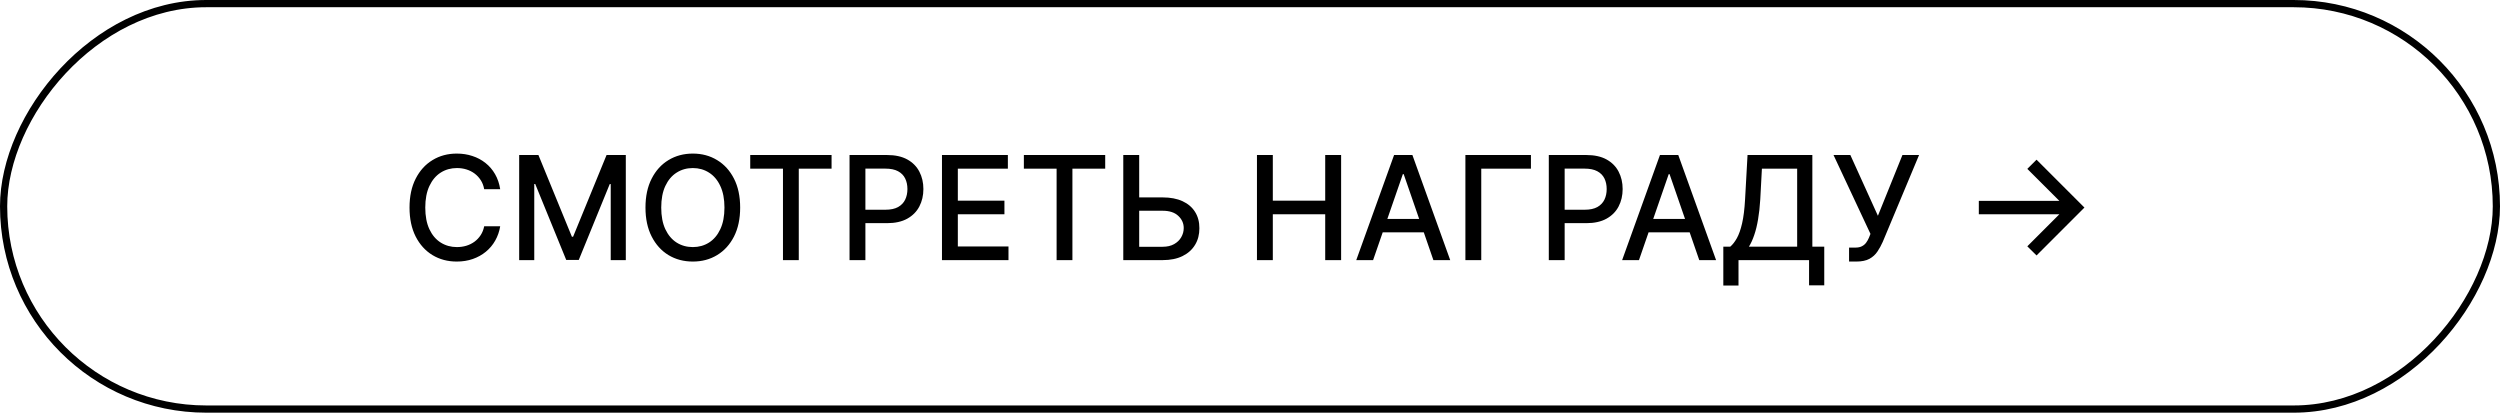
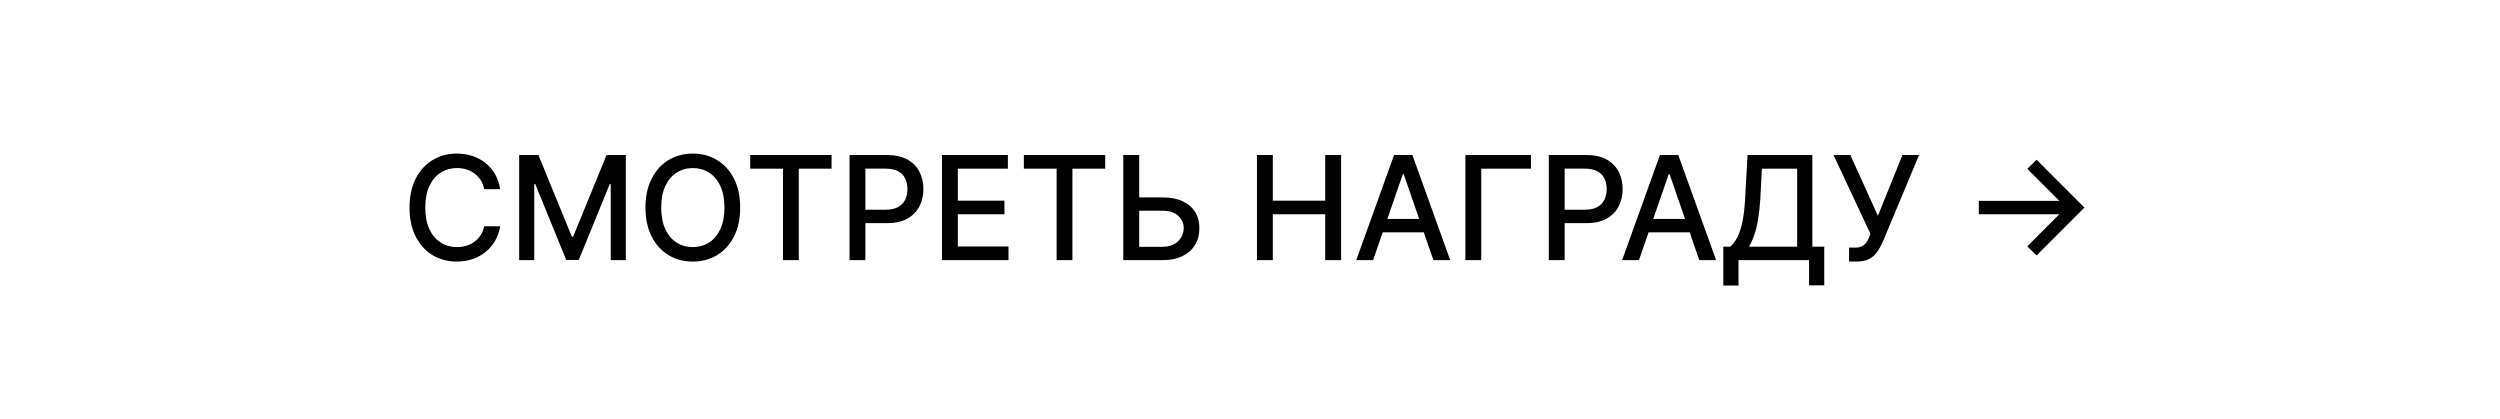
<svg xmlns="http://www.w3.org/2000/svg" width="346" height="58" viewBox="0 0 346 58" fill="none">
-   <rect x="-0.5" y="0.5" width="345" height="56.115" rx="28.057" transform="matrix(-1 0 0 1 345 0)" stroke="black" />
  <path d="M69.228 26.185H67.012C66.927 25.711 66.768 25.294 66.536 24.935C66.304 24.575 66.02 24.269 65.684 24.018C65.348 23.767 64.971 23.578 64.555 23.45C64.143 23.322 63.705 23.259 63.241 23.259C62.403 23.259 61.652 23.469 60.989 23.891C60.331 24.312 59.81 24.93 59.427 25.744C59.048 26.559 58.858 27.553 58.858 28.727C58.858 29.911 59.048 30.91 59.427 31.724C59.81 32.539 60.333 33.154 60.996 33.571C61.659 33.988 62.405 34.196 63.233 34.196C63.693 34.196 64.128 34.135 64.54 34.011C64.957 33.883 65.333 33.697 65.67 33.45C66.006 33.204 66.29 32.903 66.522 32.548C66.759 32.188 66.922 31.776 67.012 31.312L69.228 31.32C69.109 32.035 68.88 32.693 68.539 33.294C68.203 33.891 67.769 34.407 67.239 34.842C66.714 35.273 66.112 35.607 65.435 35.844C64.758 36.081 64.019 36.199 63.219 36.199C61.96 36.199 60.838 35.901 59.853 35.304C58.868 34.703 58.091 33.843 57.523 32.726C56.96 31.608 56.678 30.276 56.678 28.727C56.678 27.174 56.962 25.841 57.53 24.729C58.099 23.611 58.875 22.754 59.86 22.158C60.845 21.556 61.965 21.256 63.219 21.256C63.991 21.256 64.711 21.367 65.378 21.59C66.051 21.807 66.654 22.129 67.189 22.555C67.725 22.977 68.167 23.493 68.518 24.104C68.868 24.71 69.105 25.403 69.228 26.185ZM71.854 21.454H74.517L79.148 32.761H79.318L83.949 21.454H86.612V36H84.524V25.474H84.389L80.1 35.979H78.367L74.077 25.467H73.942V36H71.854V21.454ZM102.438 28.727C102.438 30.28 102.154 31.616 101.586 32.733C101.018 33.846 100.239 34.703 99.249 35.304C98.264 35.901 97.144 36.199 95.89 36.199C94.63 36.199 93.506 35.901 92.516 35.304C91.531 34.703 90.755 33.843 90.187 32.726C89.618 31.608 89.334 30.276 89.334 28.727C89.334 27.174 89.618 25.841 90.187 24.729C90.755 23.611 91.531 22.754 92.516 22.158C93.506 21.556 94.63 21.256 95.89 21.256C97.144 21.256 98.264 21.556 99.249 22.158C100.239 22.754 101.018 23.611 101.586 24.729C102.154 25.841 102.438 27.174 102.438 28.727ZM100.265 28.727C100.265 27.544 100.073 26.547 99.689 25.737C99.311 24.923 98.79 24.307 98.127 23.891C97.469 23.469 96.723 23.259 95.89 23.259C95.052 23.259 94.304 23.469 93.645 23.891C92.987 24.307 92.466 24.923 92.083 25.737C91.704 26.547 91.515 27.544 91.515 28.727C91.515 29.911 91.704 30.91 92.083 31.724C92.466 32.534 92.987 33.15 93.645 33.571C94.304 33.988 95.052 34.196 95.89 34.196C96.723 34.196 97.469 33.988 98.127 33.571C98.79 33.15 99.311 32.534 99.689 31.724C100.073 30.91 100.265 29.911 100.265 28.727ZM103.832 23.344V21.454H115.089V23.344H110.551V36H108.363V23.344H103.832ZM117.577 36V21.454H122.761C123.893 21.454 124.83 21.66 125.574 22.072C126.317 22.484 126.873 23.048 127.243 23.763C127.612 24.473 127.797 25.273 127.797 26.163C127.797 27.058 127.61 27.863 127.236 28.578C126.866 29.288 126.308 29.852 125.559 30.268C124.816 30.68 123.881 30.886 122.754 30.886H119.189V29.026H122.555C123.27 29.026 123.85 28.902 124.295 28.656C124.74 28.405 125.067 28.064 125.275 27.634C125.484 27.203 125.588 26.713 125.588 26.163C125.588 25.614 125.484 25.126 125.275 24.7C125.067 24.274 124.738 23.94 124.288 23.699C123.843 23.457 123.256 23.337 122.527 23.337H119.771V36H117.577ZM130.369 36V21.454H139.489V23.344H132.564V27.776H139.013V29.658H132.564V34.111H139.574V36H130.369ZM141.703 23.344V21.454H152.96V23.344H148.422V36H146.234V23.344H141.703ZM156.989 27.321H160.909C161.989 27.321 162.907 27.496 163.665 27.847C164.423 28.197 165 28.692 165.398 29.331C165.8 29.97 165.999 30.723 165.994 31.59C165.999 32.456 165.8 33.221 165.398 33.883C165 34.546 164.423 35.065 163.665 35.439C162.907 35.813 161.989 36 160.909 36H155.462V21.454H157.664V34.153H160.909C161.539 34.153 162.069 34.03 162.5 33.784C162.936 33.538 163.265 33.218 163.487 32.825C163.715 32.432 163.828 32.011 163.828 31.561C163.828 30.908 163.577 30.347 163.075 29.878C162.574 29.404 161.852 29.168 160.909 29.168H156.989V27.321ZM173.963 36V21.454H176.158V27.776H183.409V21.454H185.611V36H183.409V29.658H176.158V36H173.963ZM190.036 36H187.706L192.941 21.454H195.476L200.71 36H198.381L194.269 24.097H194.155L190.036 36ZM190.426 30.304H197.983V32.151H190.426V30.304ZM211.881 21.454V23.344H205.006V36H202.811V21.454H211.881ZM214.354 36V21.454H219.539C220.67 21.454 221.608 21.66 222.351 22.072C223.094 22.484 223.651 23.048 224.02 23.763C224.389 24.473 224.574 25.273 224.574 26.163C224.574 27.058 224.387 27.863 224.013 28.578C223.644 29.288 223.085 29.852 222.337 30.268C221.593 30.68 220.658 30.886 219.531 30.886H215.966V29.026H219.333C220.048 29.026 220.628 28.902 221.073 28.656C221.518 28.405 221.844 28.064 222.053 27.634C222.261 27.203 222.365 26.713 222.365 26.163C222.365 25.614 222.261 25.126 222.053 24.7C221.844 24.274 221.515 23.94 221.066 23.699C220.62 23.457 220.033 23.337 219.304 23.337H216.548V36H214.354ZM226.833 36H224.503L229.737 21.454H232.273L237.507 36H235.178L231.066 24.097H230.952L226.833 36ZM227.223 30.304H234.78V32.151H227.223V30.304ZM238.507 39.516V34.139H239.466C239.792 33.865 240.098 33.474 240.382 32.967C240.666 32.461 240.907 31.776 241.106 30.915C241.305 30.053 241.443 28.947 241.518 27.598L241.859 21.454H250.829V34.139H252.477V39.494H250.375V36H240.609V39.516H238.507ZM242.051 34.139H248.727V23.344H243.848L243.621 27.598C243.559 28.625 243.457 29.549 243.315 30.368C243.178 31.187 243 31.912 242.782 32.541C242.569 33.166 242.326 33.699 242.051 34.139ZM255.911 36.199V34.267H256.785C257.149 34.267 257.45 34.206 257.687 34.082C257.928 33.959 258.125 33.794 258.276 33.585C258.432 33.372 258.563 33.14 258.667 32.889L258.873 32.371L253.759 21.454H256.089L259.903 29.864L263.297 21.454H265.599L260.57 33.479C260.357 33.962 260.111 34.409 259.831 34.821C259.557 35.233 259.19 35.567 258.731 35.822C258.271 36.073 257.663 36.199 256.905 36.199H255.911ZM281.859 35.354L280.581 34.09L285.02 29.651H273.869V27.804H285.02L280.581 23.372L281.859 22.101L288.486 28.727L281.859 35.354Z" fill="black" />
</svg>